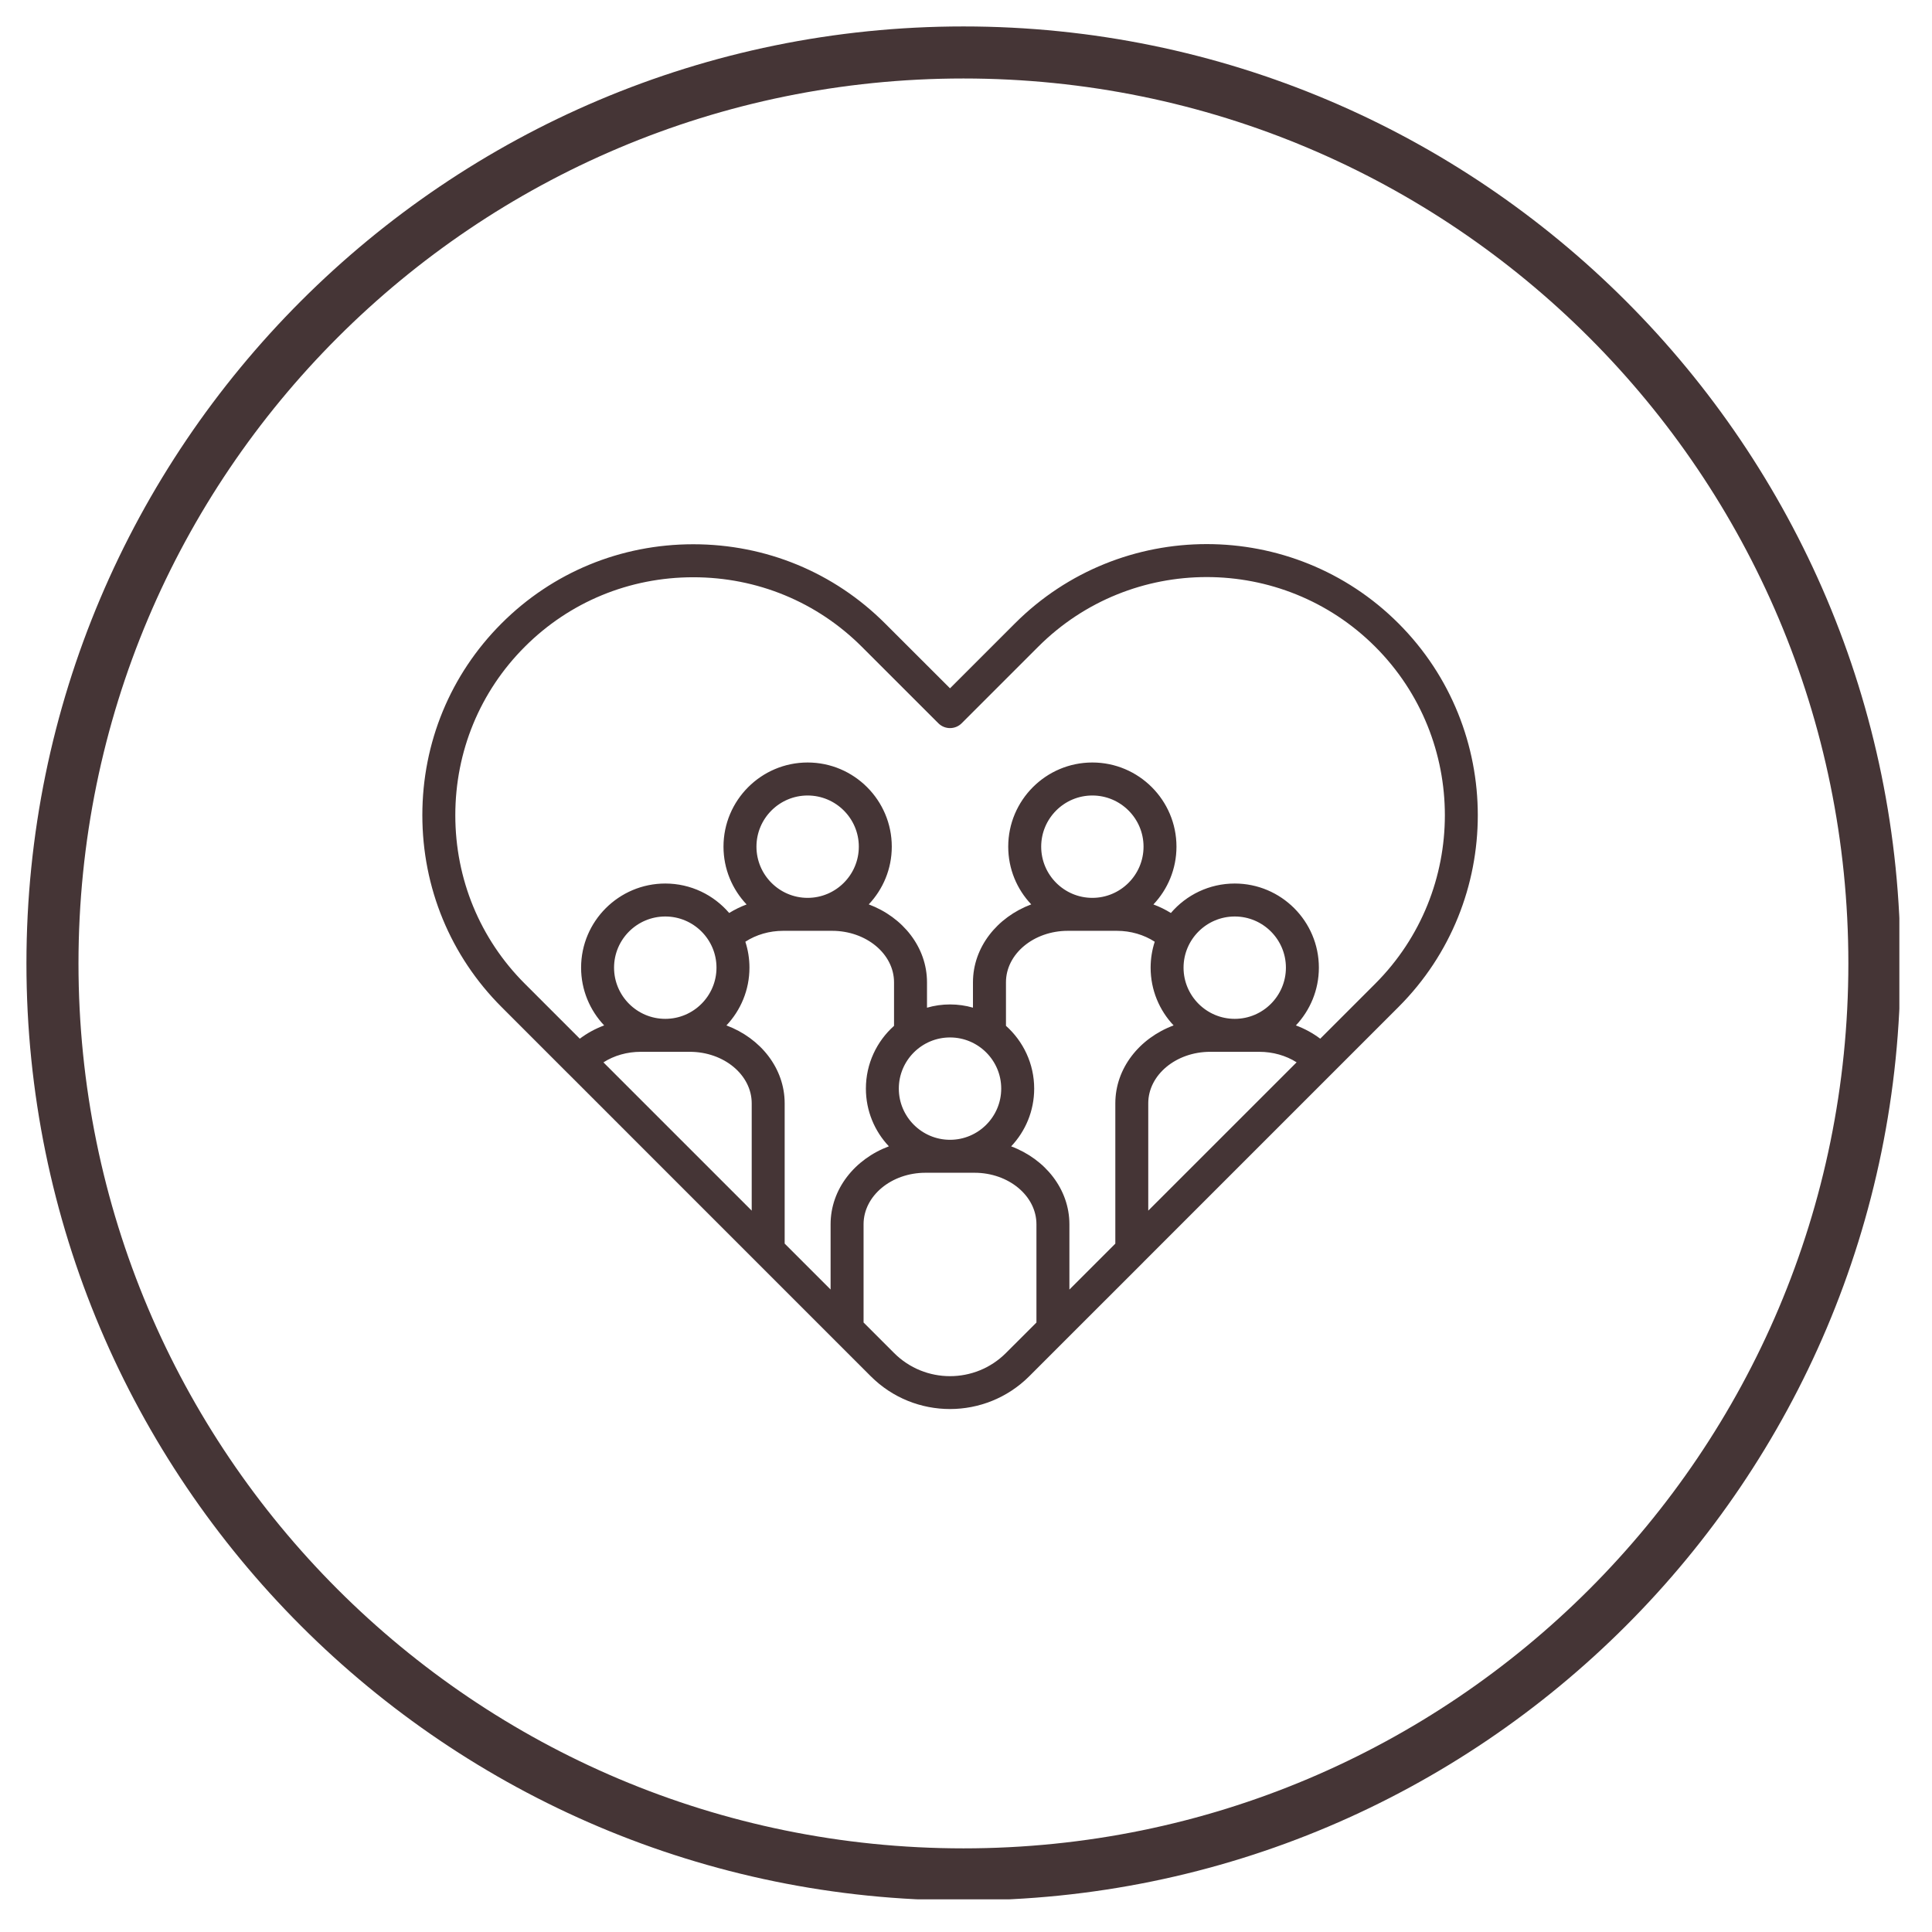
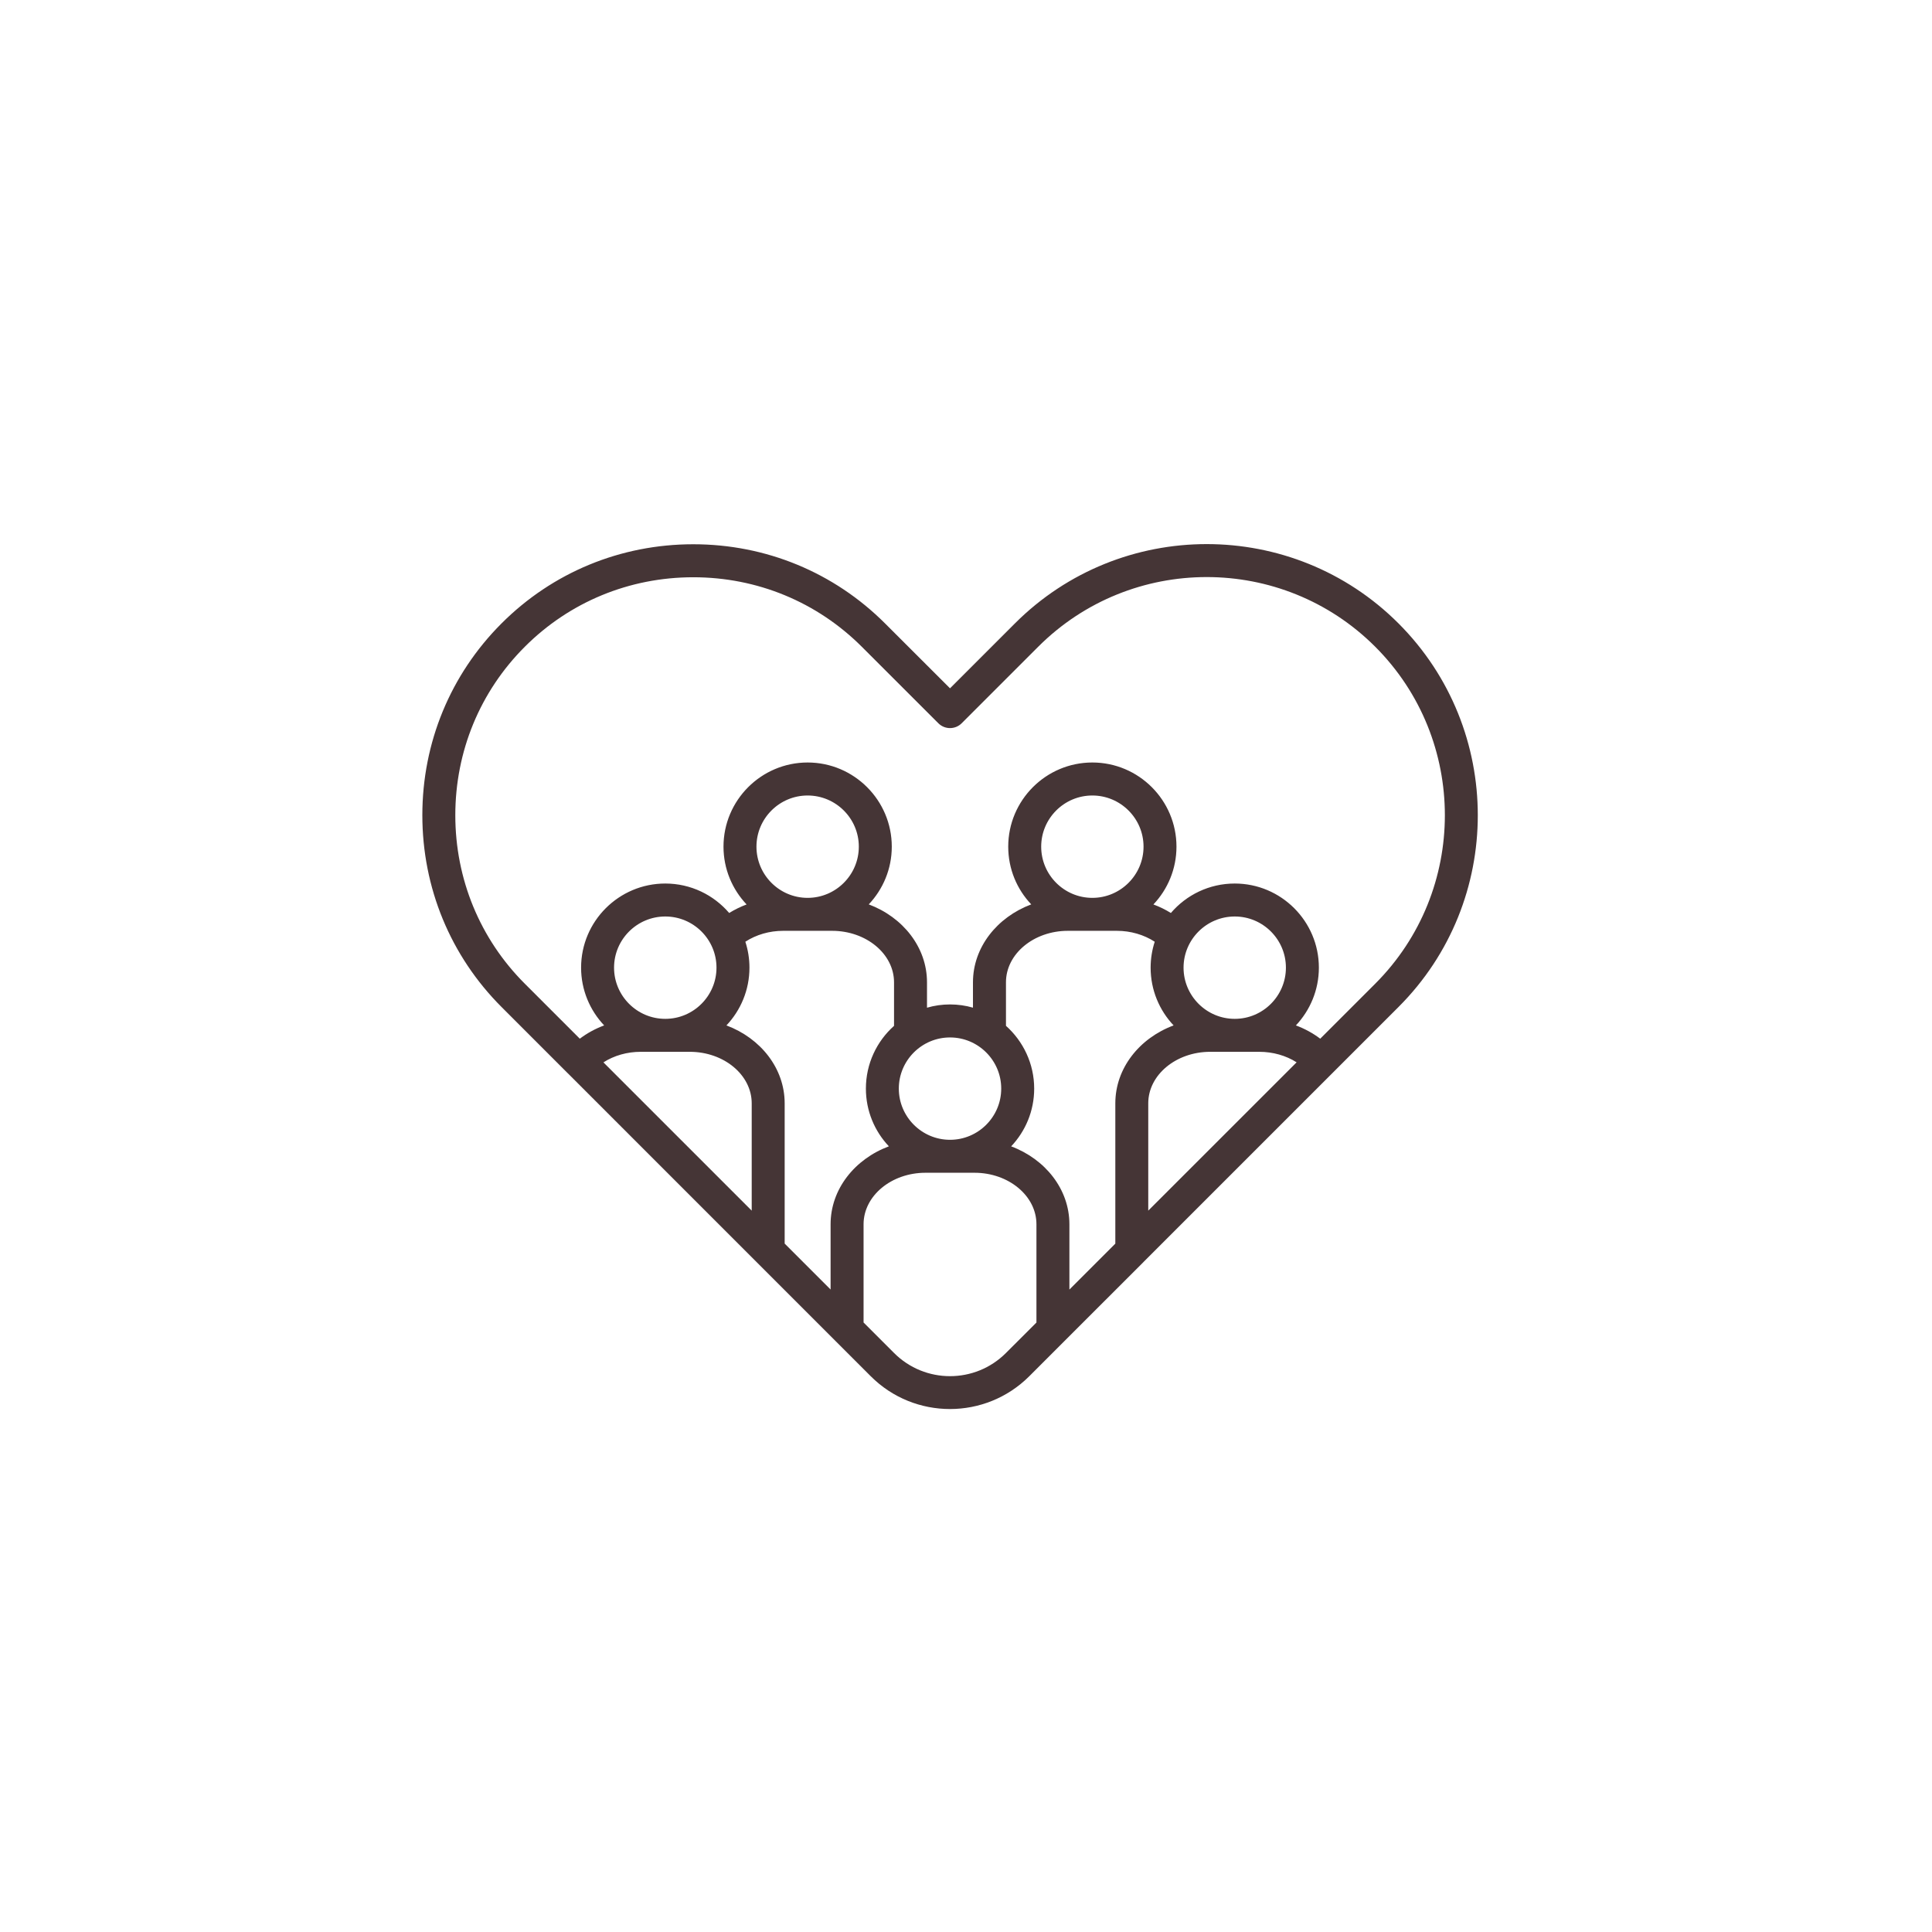
<svg xmlns="http://www.w3.org/2000/svg" version="1.2" preserveAspectRatio="xMidYMid meet" height="250" viewBox="0 0 187.5 187.5" zoomAndPan="magnify" width="250">
  <defs>
    <clipPath id="5dd00e4b69">
      <path d="M 40.996 52 L 144 52 L 144 137 L 40.996 137 Z M 40.996 52" />
    </clipPath>
    <clipPath id="373a2093c0">
-       <path d="M 2.566 2.566 L 184.332 2.566 L 184.332 184.332 L 2.566 184.332 Z M 2.566 2.566" />
-     </clipPath>
+       </clipPath>
  </defs>
  <g id="83c8d7bfdd">
    <g clip-path="url(#5dd00e4b69)" clip-rule="nonzero">
      <path d="M 135.727 60.504 C 125.465 50.238 108.762 50.238 98.496 60.504 L 92.199 66.801 L 85.895 60.504 C 80.941 55.551 74.332 52.82 67.281 52.82 C 60.23 52.82 53.621 55.551 48.672 60.504 C 43.719 65.457 40.988 72.066 40.988 79.113 C 40.988 86.16 43.719 92.773 48.672 97.727 L 55.004 104.062 C 55.043 104.102 55.082 104.145 55.125 104.184 C 55.129 104.188 55.133 104.188 55.137 104.191 L 81.074 130.133 C 81.074 130.133 81.078 130.137 81.082 130.141 L 84.508 133.566 C 86.629 135.688 89.414 136.746 92.195 136.746 C 94.98 136.746 97.766 135.684 99.887 133.566 L 103.316 130.137 L 110.973 122.484 L 110.973 122.48 L 135.73 97.723 C 145.984 87.469 145.984 70.77 135.727 60.504 Z M 78.379 87.137 C 75.641 87.137 73.414 84.906 73.414 82.168 C 73.414 79.43 75.641 77.203 78.379 77.203 C 81.117 77.203 83.348 79.43 83.348 82.168 C 83.348 84.906 81.117 87.137 78.379 87.137 Z M 76.004 90.336 L 80.754 90.336 C 84.07 90.336 86.766 92.578 86.766 95.336 L 86.766 99.559 C 85.09 101.055 84.035 103.23 84.035 105.648 C 84.035 107.816 84.883 109.789 86.266 111.25 C 82.945 112.492 80.609 115.414 80.609 118.816 L 80.609 125.148 L 76.152 120.691 L 76.152 107.078 C 76.152 103.676 73.816 100.758 70.5 99.516 C 71.883 98.051 72.734 96.078 72.734 93.91 C 72.734 93.031 72.594 92.188 72.336 91.395 C 73.383 90.711 74.672 90.336 76.004 90.336 Z M 106.012 87.137 C 103.273 87.137 101.047 84.906 101.047 82.168 C 101.047 79.43 103.273 77.203 106.012 77.203 C 108.75 77.203 110.98 79.43 110.98 82.168 C 110.98 84.906 108.75 87.137 106.012 87.137 Z M 103.637 90.336 L 108.395 90.336 C 109.73 90.336 111.02 90.715 112.066 91.395 C 111.809 92.188 111.668 93.035 111.668 93.914 C 111.668 96.078 112.516 98.051 113.898 99.516 C 110.578 100.754 108.242 103.676 108.242 107.078 L 108.242 120.695 L 103.785 125.152 L 103.785 118.816 C 103.785 115.418 101.449 112.496 98.133 111.254 C 99.516 109.789 100.367 107.82 100.367 105.652 C 100.367 103.23 99.305 101.055 97.629 99.555 L 97.629 95.336 C 97.625 92.578 100.324 90.336 103.637 90.336 Z M 117.449 102.078 L 122.207 102.078 C 123.539 102.078 124.801 102.441 125.836 103.098 L 111.438 117.492 L 111.438 107.074 C 111.438 104.32 114.137 102.078 117.449 102.078 Z M 119.832 98.879 C 117.094 98.879 114.863 96.648 114.863 93.91 C 114.863 91.172 117.094 88.945 119.832 88.945 C 122.57 88.945 124.797 91.172 124.797 93.91 C 124.797 96.648 122.57 98.879 119.832 98.879 Z M 97.168 105.648 C 97.168 108.387 94.938 110.617 92.199 110.617 C 89.461 110.617 87.23 108.387 87.23 105.648 C 87.23 102.91 89.461 100.684 92.199 100.684 C 94.938 100.684 97.168 102.91 97.168 105.648 Z M 69.535 93.91 C 69.535 96.648 67.305 98.879 64.566 98.879 C 61.824 98.879 59.594 96.648 59.594 93.91 C 59.594 91.172 61.824 88.945 64.566 88.945 C 67.305 88.945 69.535 91.172 69.535 93.91 Z M 62.184 102.078 L 66.941 102.078 C 70.258 102.078 72.953 104.32 72.953 107.078 L 72.953 117.492 L 58.562 103.102 C 59.598 102.441 60.855 102.078 62.184 102.078 Z M 97.625 131.309 C 94.633 134.305 89.762 134.305 86.77 131.309 L 83.809 128.348 L 83.809 118.816 C 83.809 116.059 86.504 113.816 89.82 113.816 L 94.574 113.816 C 97.891 113.816 100.586 116.059 100.586 118.816 L 100.586 128.352 Z M 128.129 100.805 C 127.414 100.266 126.617 99.832 125.766 99.516 C 127.145 98.051 127.996 96.078 127.996 93.91 C 127.996 89.406 124.332 85.746 119.832 85.746 C 117.352 85.746 115.133 86.855 113.633 88.605 C 113.102 88.277 112.535 87.996 111.938 87.777 C 113.324 86.312 114.176 84.336 114.176 82.168 C 114.176 77.664 110.516 74 106.012 74 C 101.508 74 97.848 77.664 97.848 82.168 C 97.848 84.336 98.695 86.309 100.082 87.77 C 96.766 89.012 94.426 91.934 94.426 95.332 L 94.426 97.793 C 93.719 97.59 92.973 97.48 92.199 97.48 C 91.426 97.48 90.676 97.59 89.965 97.797 L 89.965 95.332 C 89.965 91.934 87.629 89.012 84.312 87.77 C 85.695 86.305 86.547 84.336 86.547 82.168 C 86.547 77.664 82.883 74 78.379 74 C 73.879 74 70.215 77.664 70.215 82.168 C 70.215 84.336 71.07 86.312 72.457 87.777 C 71.863 88 71.297 88.277 70.766 88.605 C 69.266 86.855 67.043 85.746 64.566 85.746 C 60.062 85.746 56.395 89.406 56.395 93.91 C 56.395 96.078 57.25 98.051 58.633 99.516 C 57.781 99.832 56.984 100.266 56.27 100.805 L 50.934 95.469 C 46.582 91.121 44.188 85.312 44.188 79.117 C 44.188 72.922 46.582 67.117 50.934 62.766 C 55.281 58.418 61.086 56.023 67.281 56.023 C 73.48 56.023 79.285 58.418 83.637 62.766 L 91.07 70.195 C 91.691 70.816 92.707 70.816 93.328 70.195 L 100.758 62.766 C 109.773 53.75 124.449 53.75 133.465 62.766 C 142.477 71.781 142.477 86.453 133.465 95.469 Z M 128.129 100.805" style="stroke:none;fill-rule:nonzero;fill:#453536;fill-opacity:1;" />
    </g>
    <g clip-path="url(#373a2093c0)" clip-rule="nonzero">
      <path d="M 93.5 2.566 C 43.309 2.566 2.566 43.309 2.566 93.5 C 2.566 143.691 43.309 184.438 93.5 184.438 C 143.691 184.438 184.438 143.691 184.438 93.5 C 184.438 43.309 143.691 2.566 93.5 2.566 Z M 93.5 7.617 C 140.961 7.617 179.383 46.039 179.383 93.5 C 179.383 140.961 140.961 179.383 93.5 179.383 C 46.039 179.383 7.617 140.961 7.617 93.5 C 7.617 46.039 46.039 7.617 93.5 7.617 Z M 93.5 7.617" style="stroke:none;fill-rule:nonzero;fill:#453536;fill-opacity:1;" />
    </g>
  </g>
</svg>